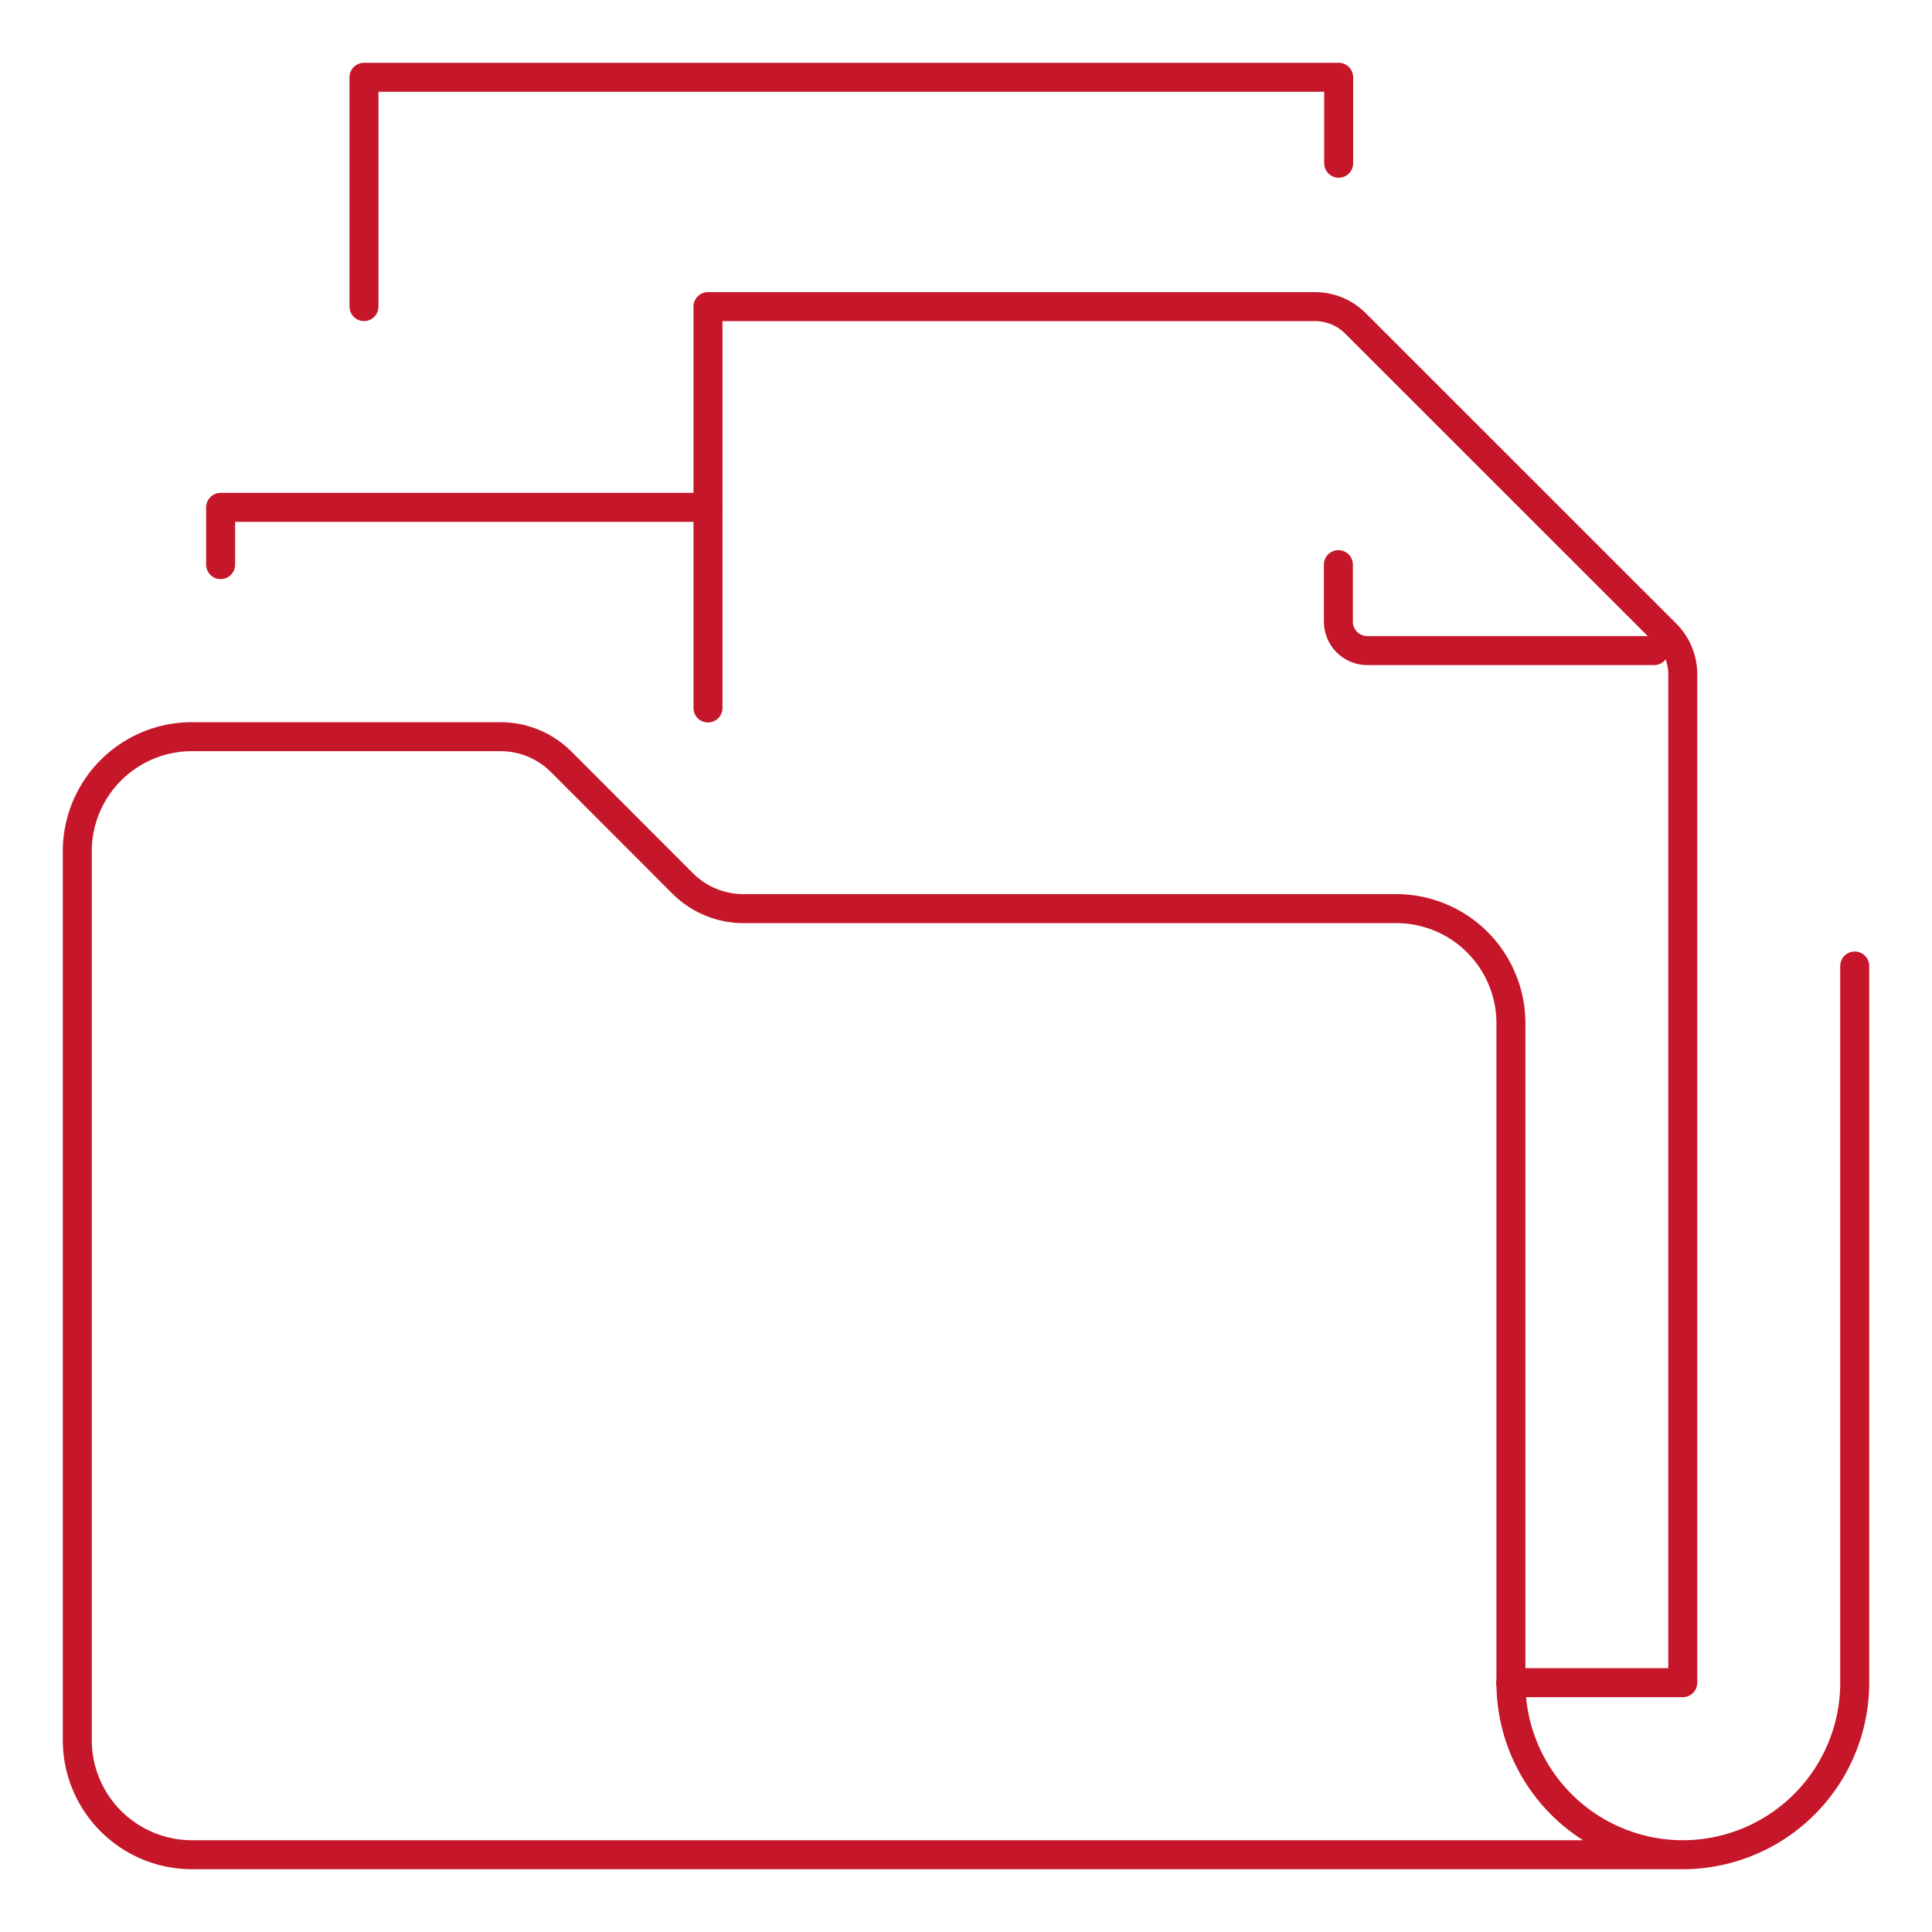
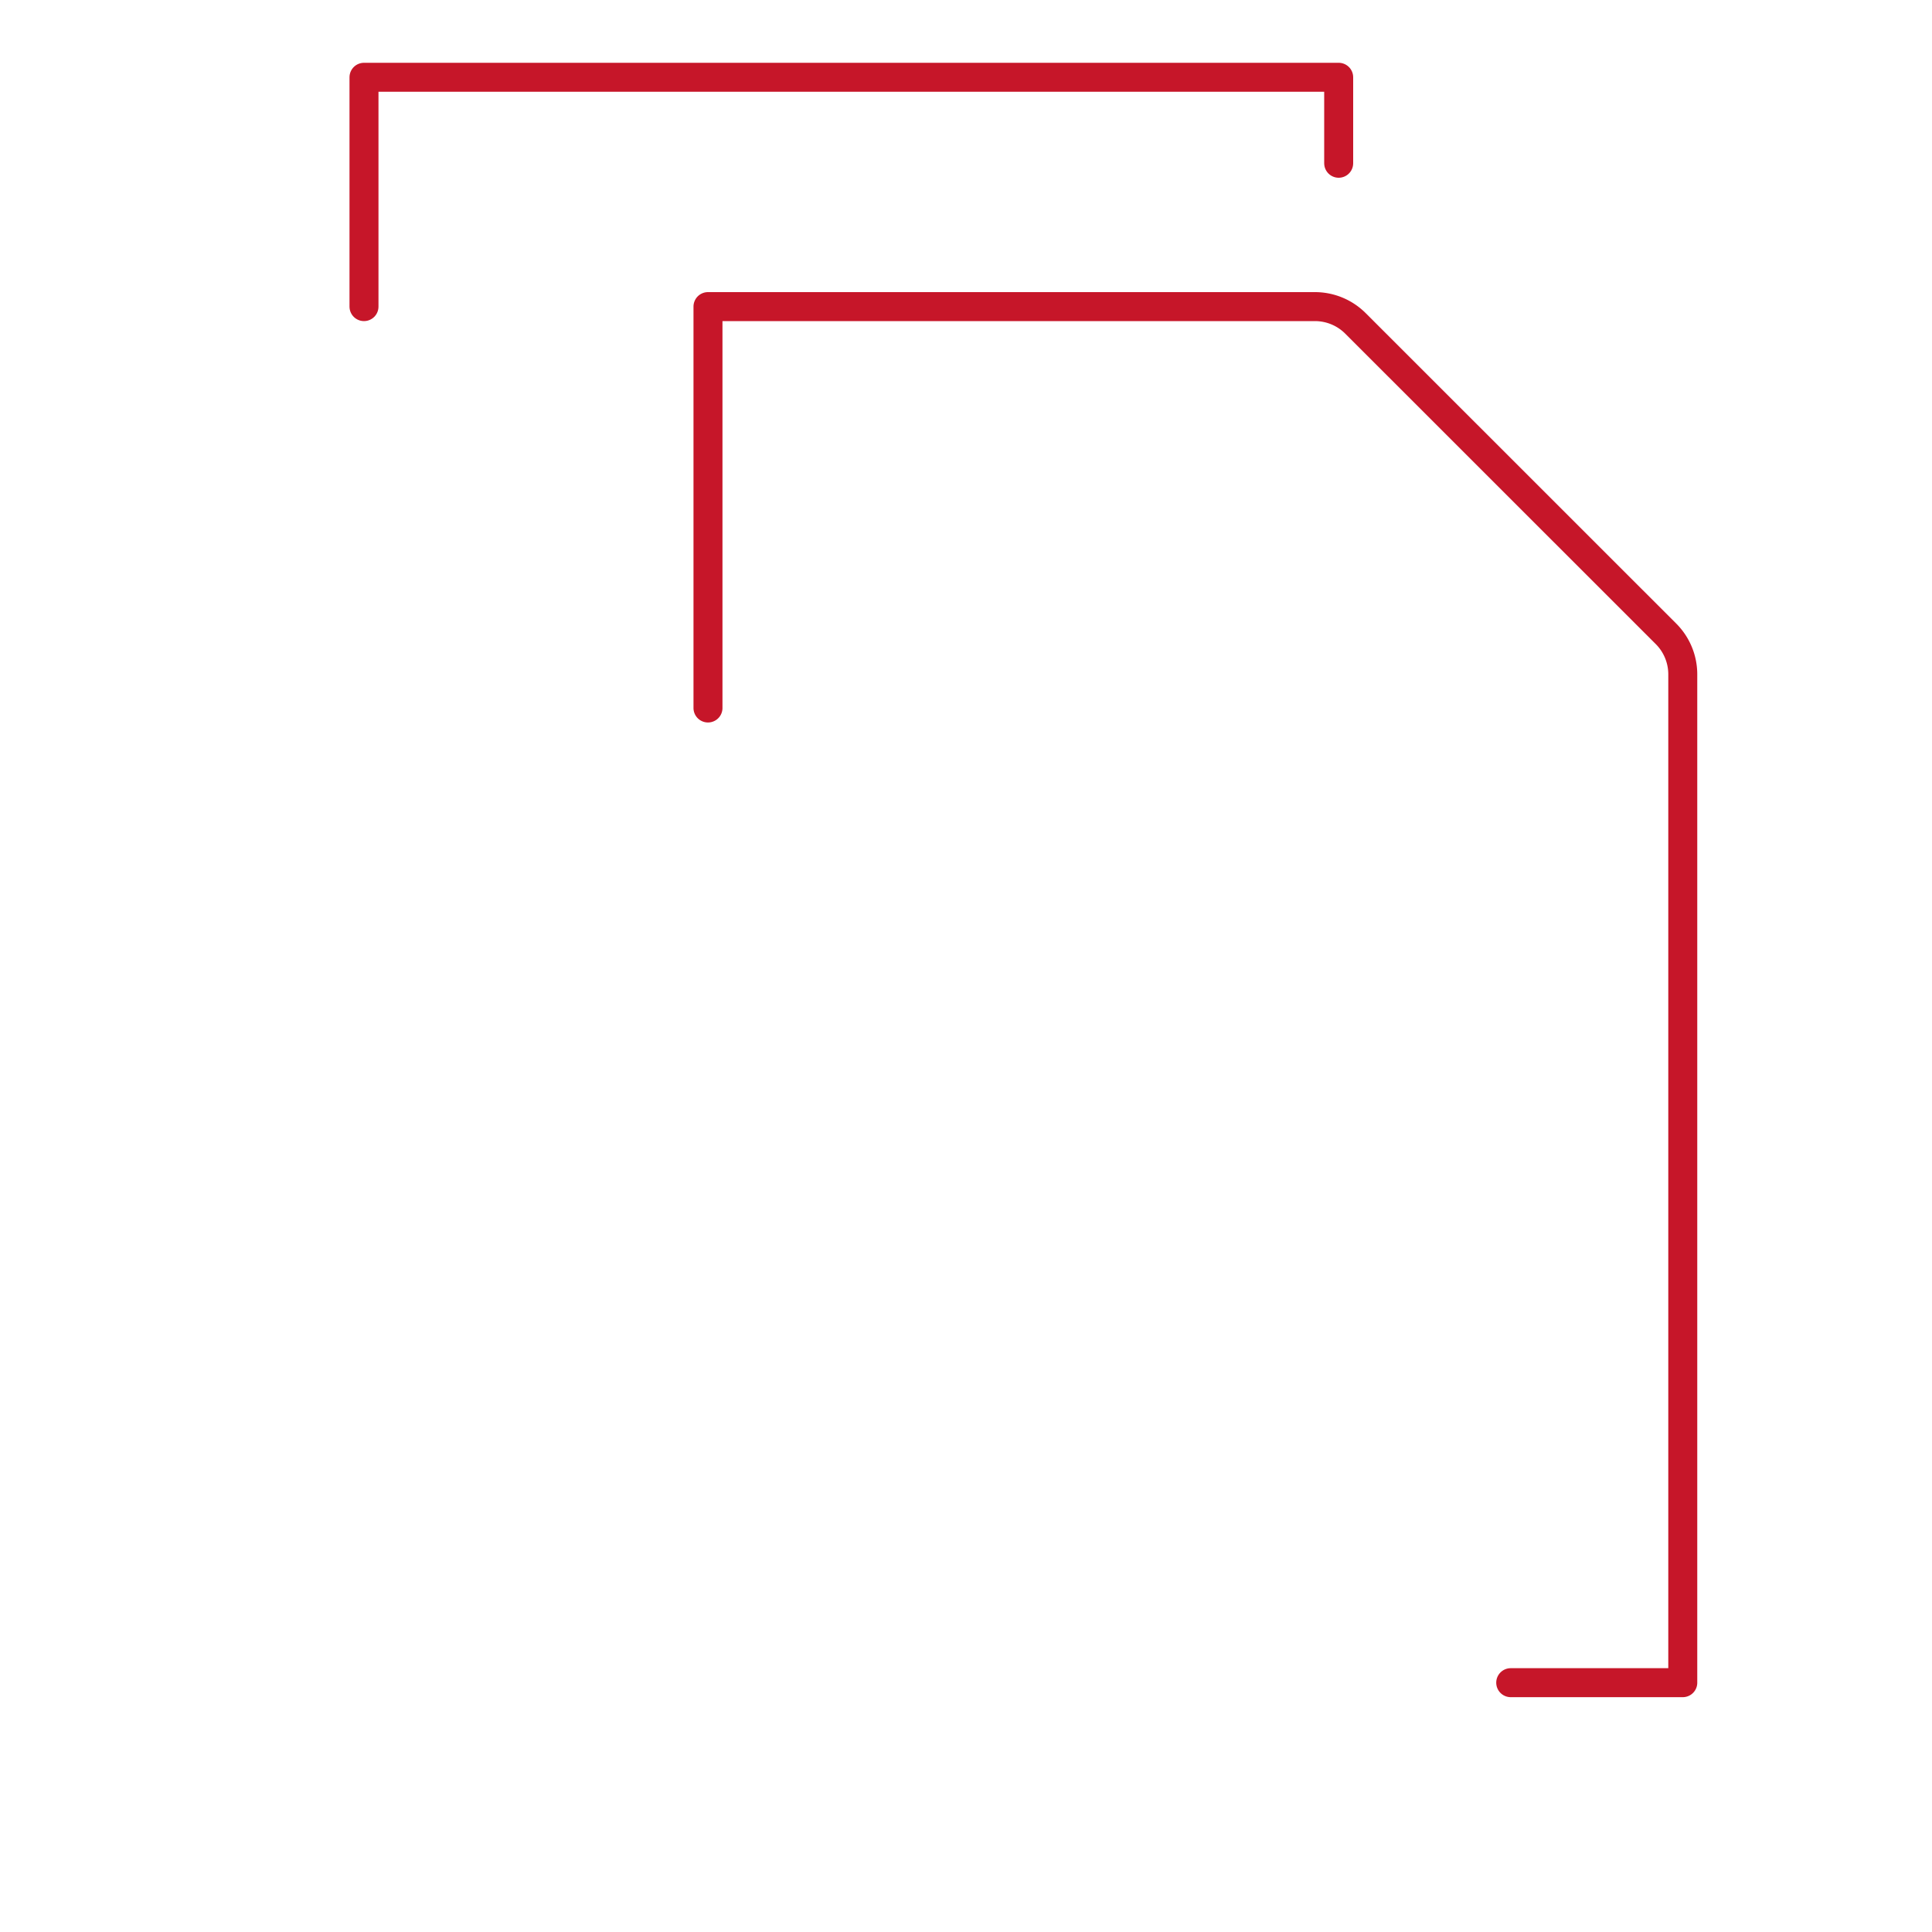
<svg xmlns="http://www.w3.org/2000/svg" viewBox="0 0 200 200">
  <defs>
    <style>.a{fill:none;stroke:#c61629;stroke-linecap:round;stroke-linejoin:round;stroke-width:3px;}</style>
  </defs>
  <title>icon_10</title>
-   <path class="a" d="M174.19,192H19.87A11.87,11.87,0,0,1,8,180.13v-92A11.87,11.87,0,0,1,19.87,76.26H51.8a8.9,8.9,0,0,1,6.3,2.61L70.68,91.46A8.9,8.9,0,0,0,77,94.06h67.54a11.87,11.87,0,0,1,11.87,11.87v68.26A17.81,17.81,0,0,0,174.19,192h0A17.81,17.81,0,0,0,192,174.19V100" />
  <path class="a" d="M156.39,174.19h17.81V69.81a5.93,5.93,0,0,0-1.74-4.2L140.32,33.48a5.94,5.94,0,0,0-4.2-1.74H73.29V73.29" />
-   <path class="a" d="M171.23,67.35H141.55a3,3,0,0,1-3-3V58.45" />
-   <polyline class="a" points="22.84 58.45 22.84 52.52 73.29 52.52" />
  <polyline class="a" points="37.68 31.74 37.68 8 138.58 8 138.58 16.9" />
</svg>